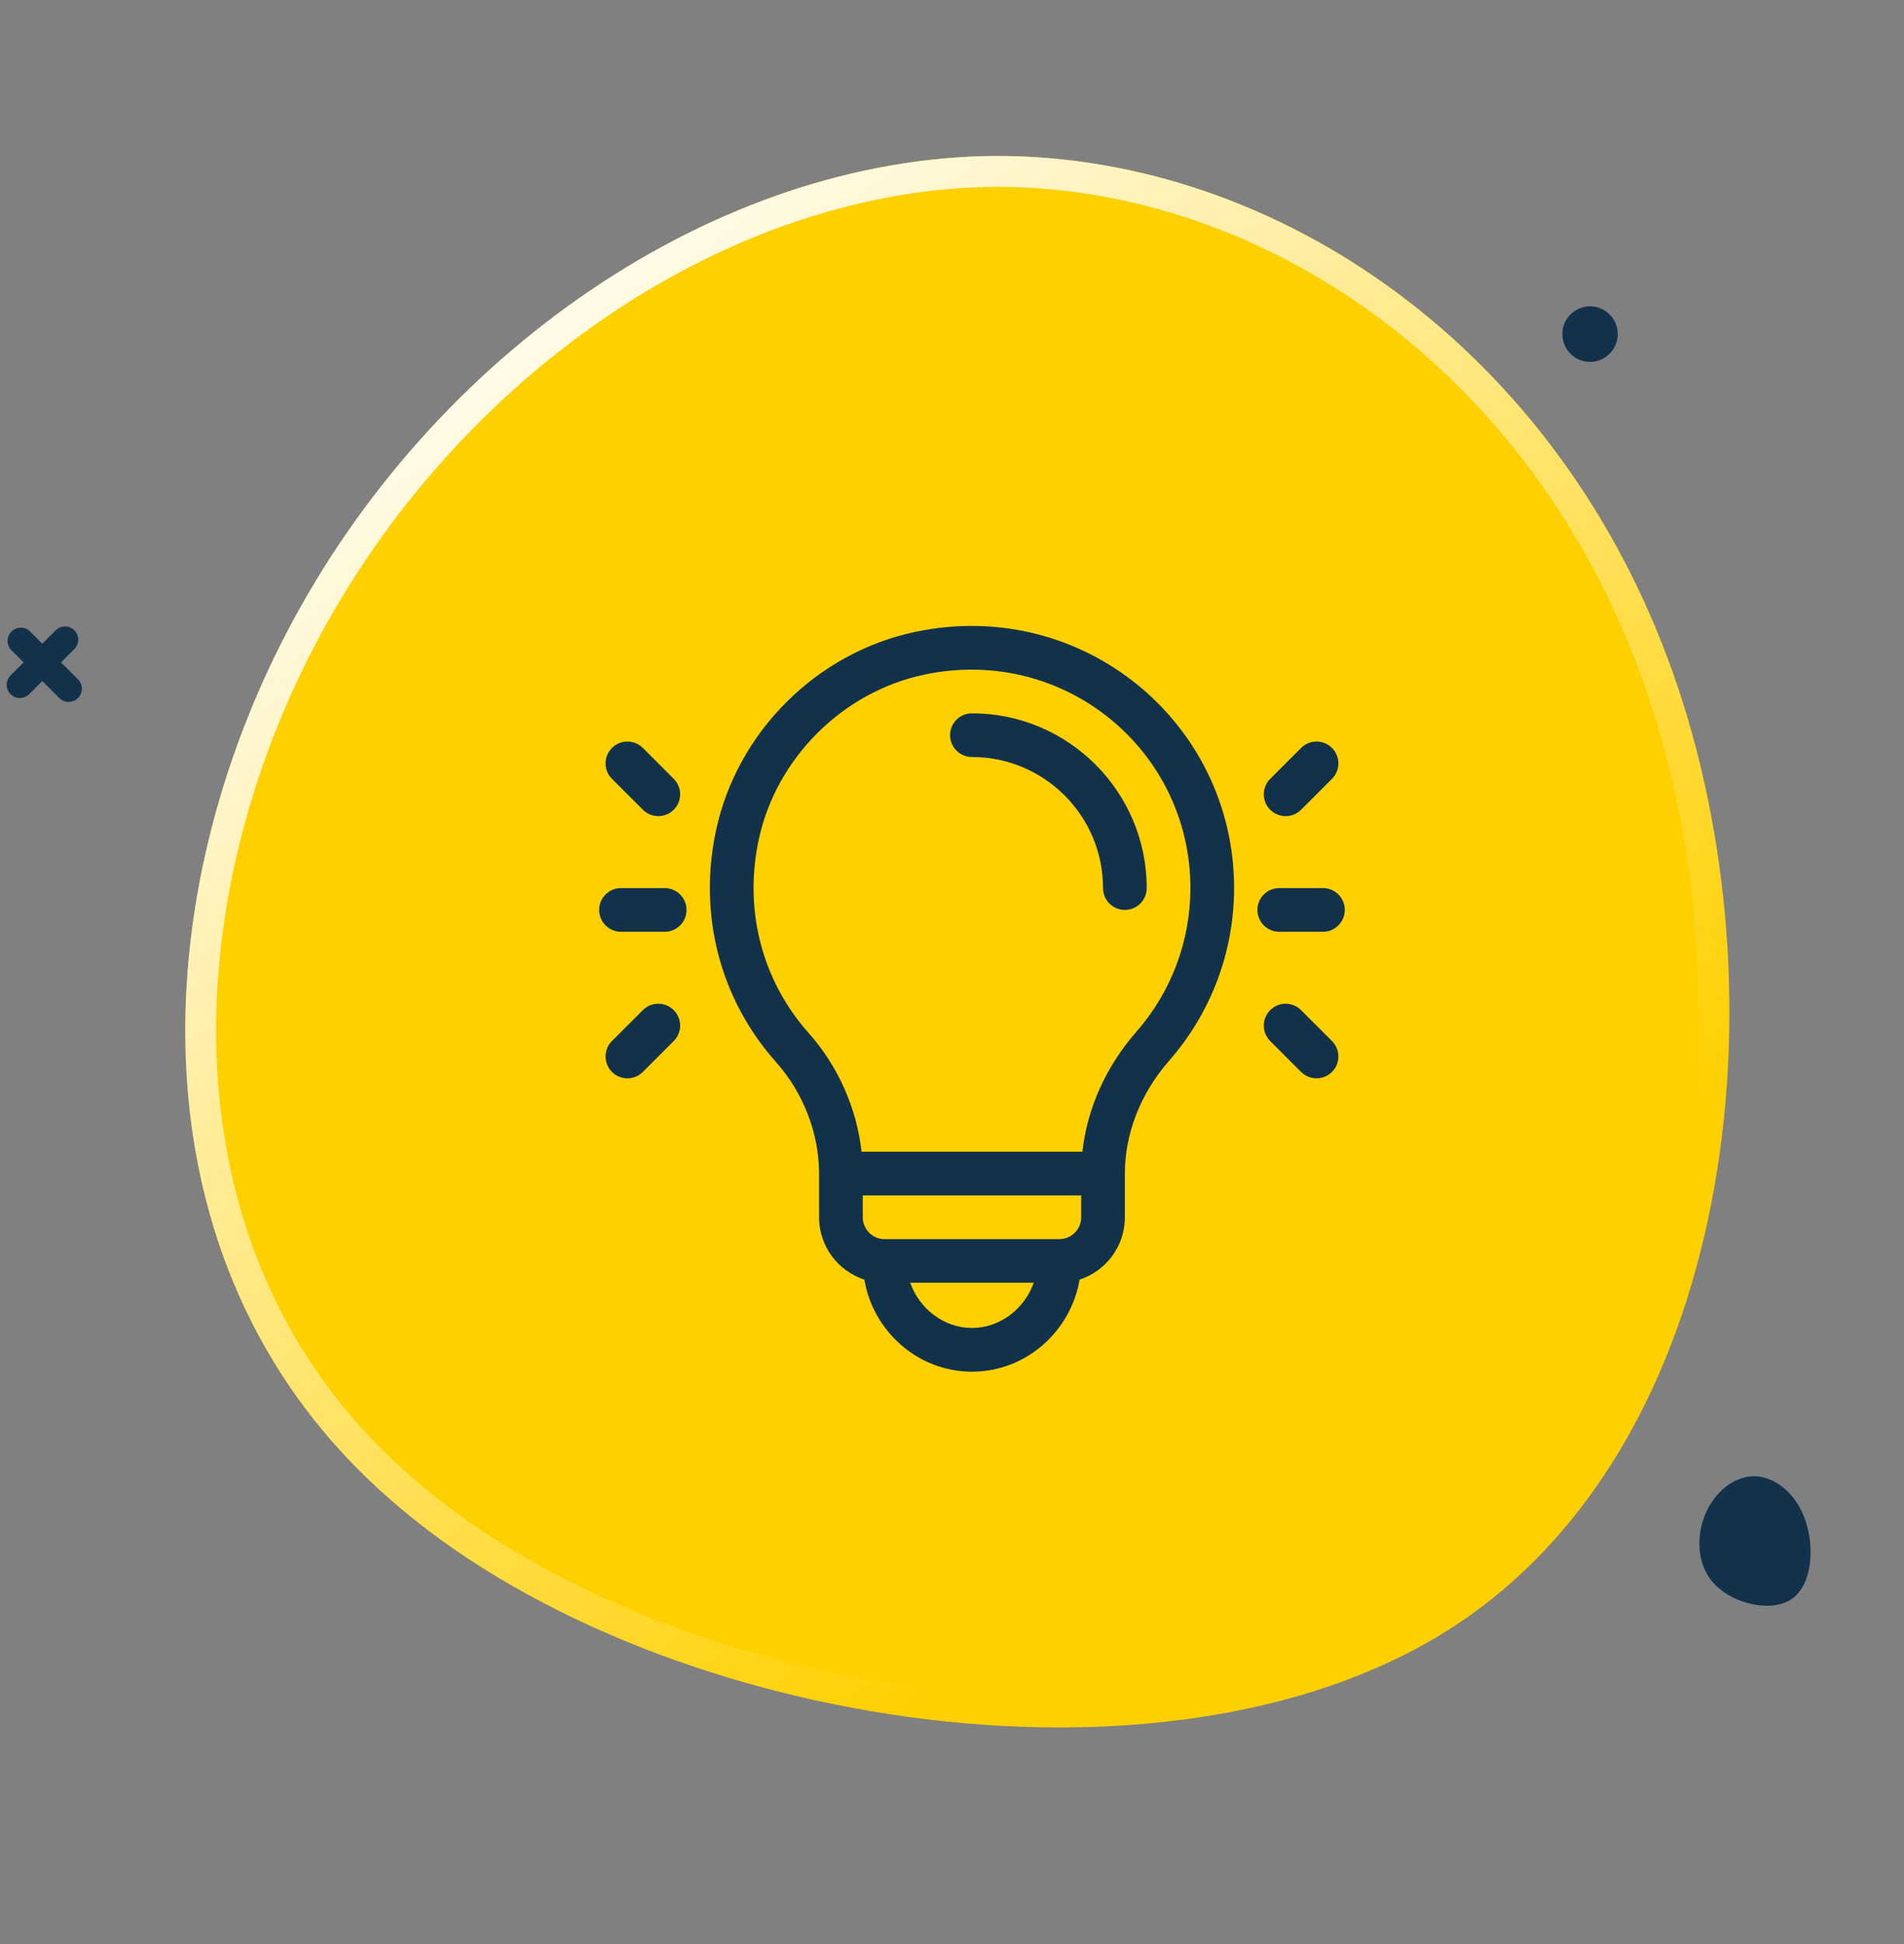
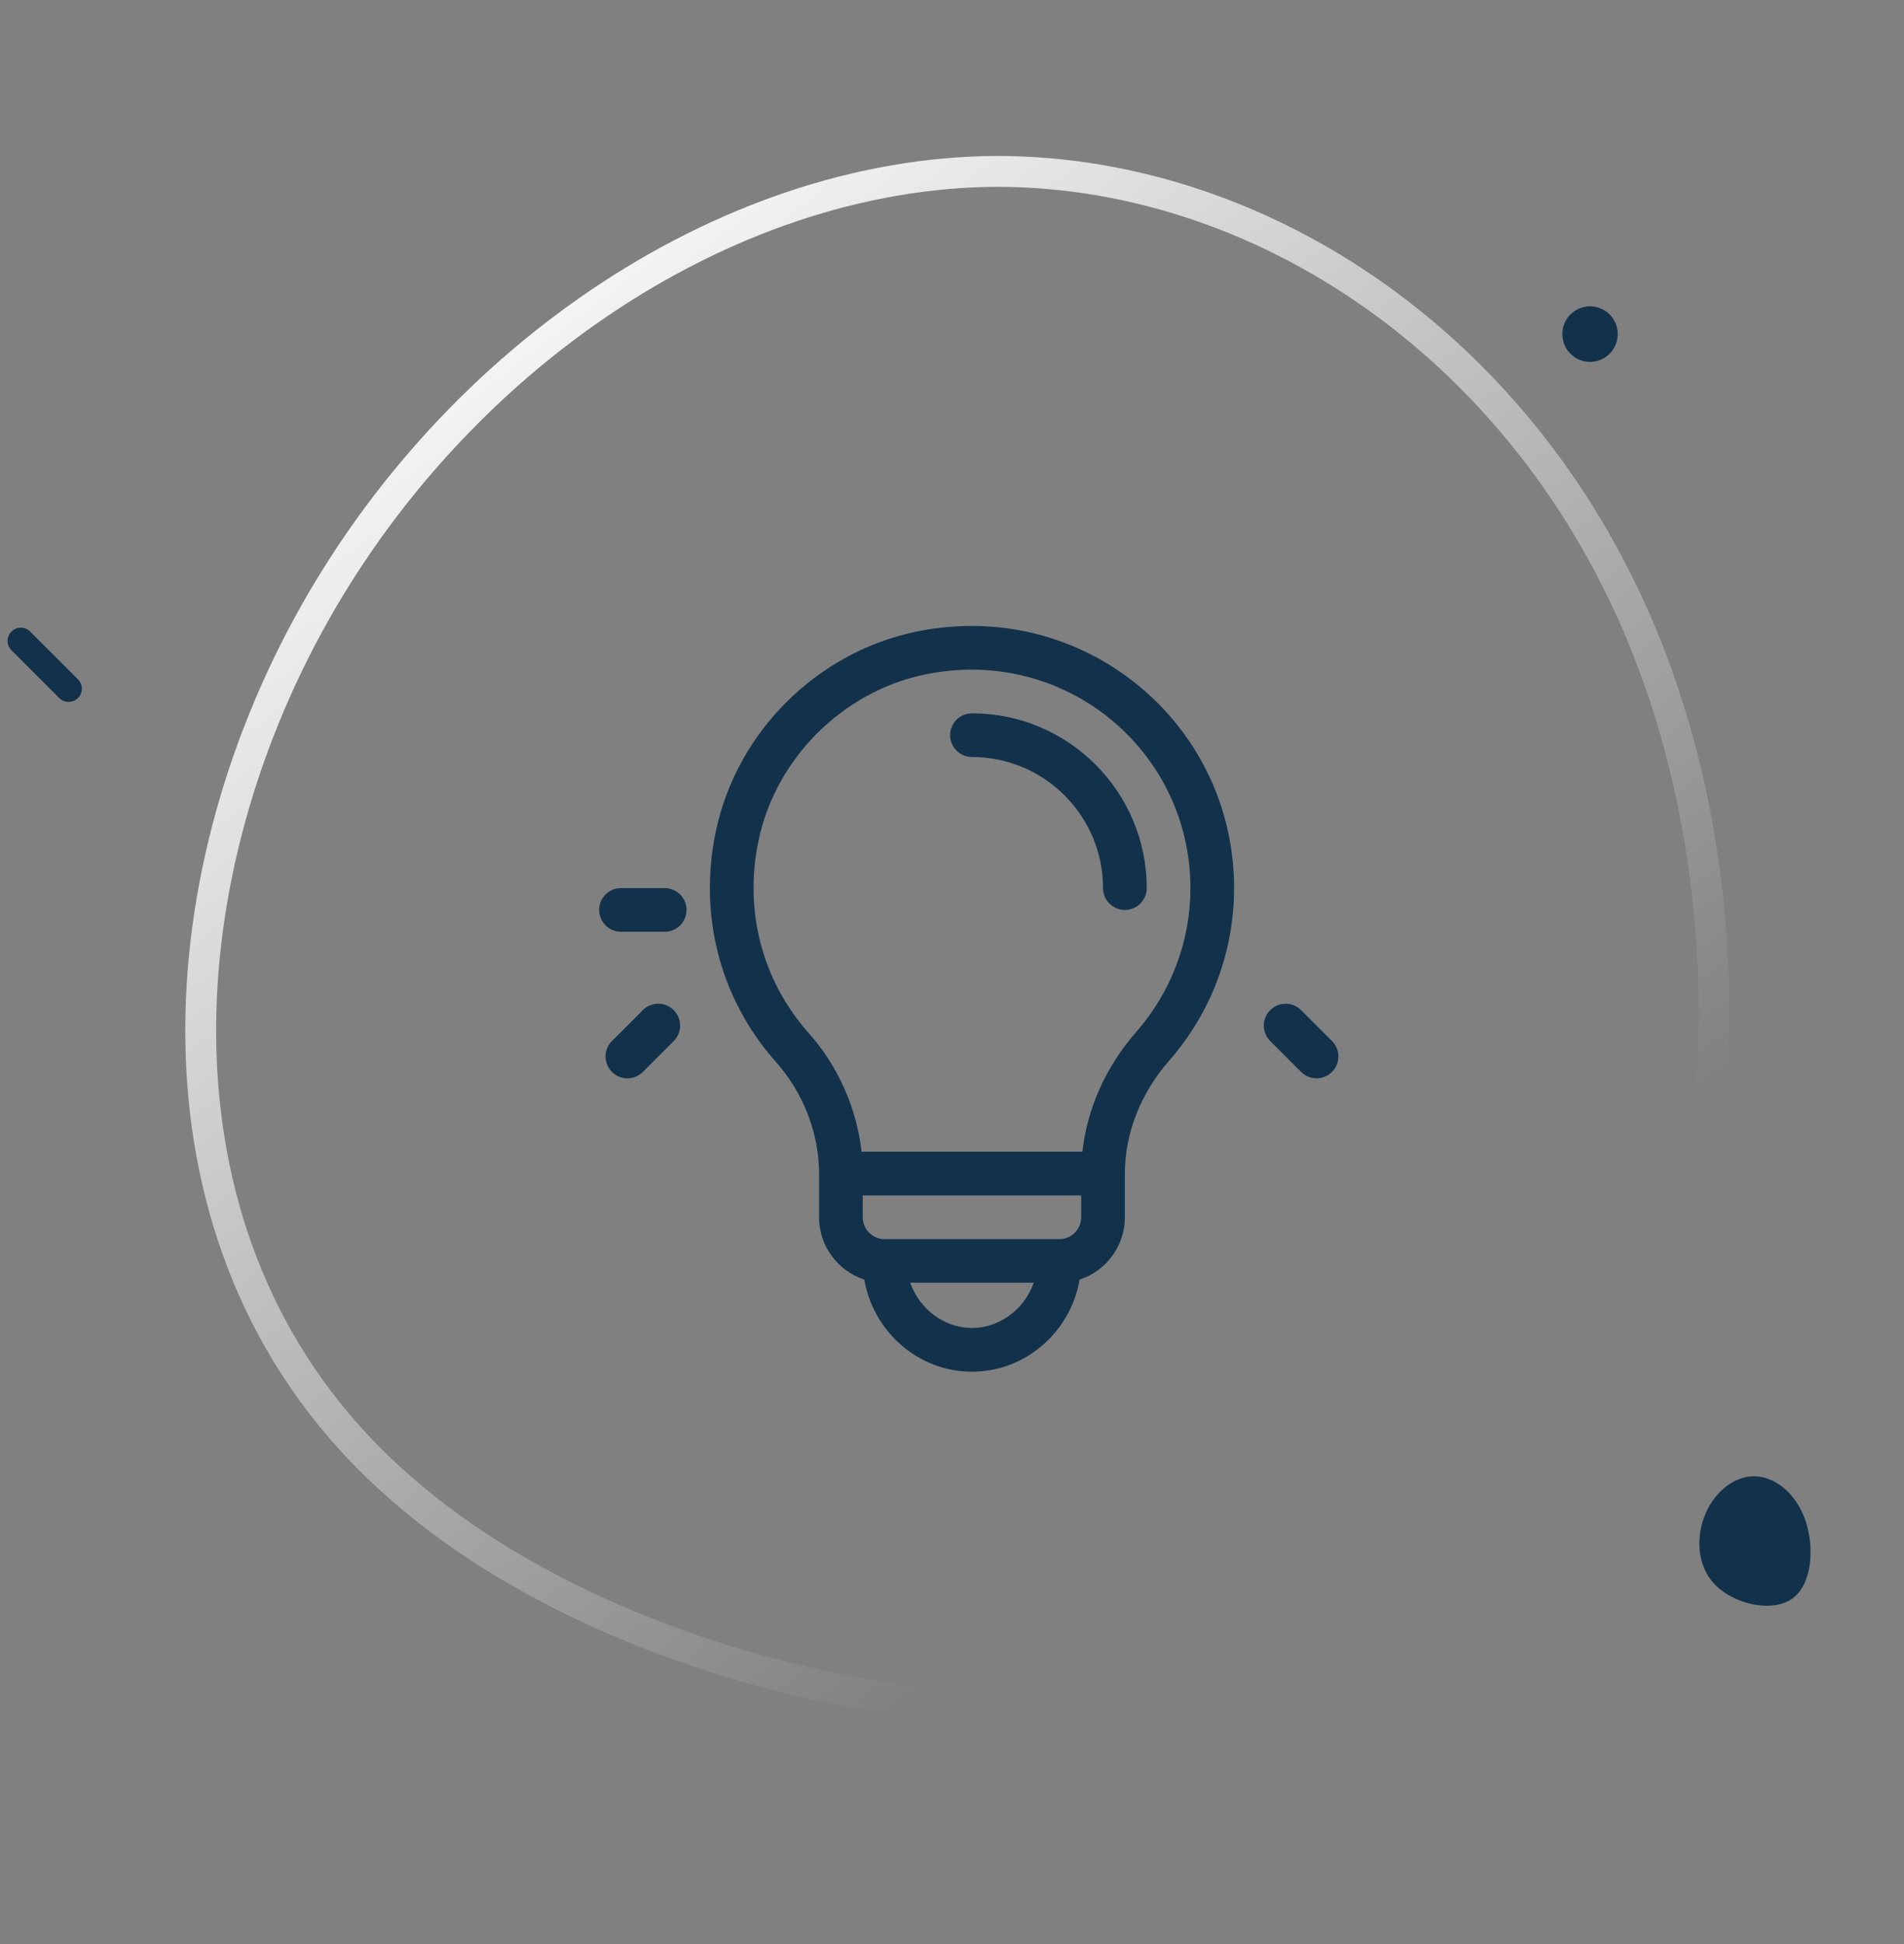
<svg xmlns="http://www.w3.org/2000/svg" width="143" height="146" viewBox="0 0 143 146" fill="none">
  <rect x="0" y="0" width="143" height="146" fill="#808080" stroke="none" />
-   <path d="M108.895 122.315C87.454 136.008 48.456 129.504 29.264 112.552C9.981 95.733 10.62 68.435 21.543 47.485C32.466 26.535 53.763 11.801 74.873 11.707C96.008 11.714 117.046 26.23 125.648 50.533C134.223 74.735 130.337 108.623 108.895 122.315Z" fill="#FFD000" />
  <g clip-path="url(#clip0)">
    <path d="M72.998 53.562C72.092 53.562 71.357 54.296 71.357 55.202C71.357 56.108 72.092 56.843 72.998 56.843C78.427 56.843 82.843 61.259 82.843 66.686C82.843 67.593 83.578 68.327 84.484 68.327C85.39 68.327 86.125 67.593 86.125 66.686C86.125 59.449 80.236 53.562 72.998 53.562Z" fill="#12324C" />
    <path d="M68.771 47.441C61.359 48.99 55.348 54.942 53.767 62.401C52.432 68.699 54.077 75.022 58.282 79.749C60.337 82.059 61.516 85.109 61.516 88.124V91.405C61.516 93.588 62.945 95.443 64.916 96.085C65.565 99.916 68.89 102.999 73 102.999C77.109 102.999 80.435 99.917 81.084 96.085C83.055 95.443 84.484 93.588 84.484 91.405V88.124C84.484 85.103 85.667 82.089 87.814 79.64C90.957 76.055 92.687 71.454 92.687 66.687C92.687 54.265 81.318 44.82 68.771 47.441ZM73 99.718C70.891 99.718 69.042 98.267 68.359 96.316H77.641C76.958 98.267 75.109 99.718 73 99.718ZM81.203 91.405C81.203 92.31 80.467 93.046 79.562 93.046H66.437C65.533 93.046 64.797 92.31 64.797 91.405V89.765H81.203V91.405ZM85.346 77.477C83.058 80.088 81.65 83.236 81.293 86.484H64.707C64.35 83.234 62.946 80.055 60.733 77.568C57.229 73.628 55.86 68.348 56.977 63.081C58.281 56.933 63.29 51.938 69.442 50.653C79.945 48.458 89.406 56.345 89.406 66.687C89.406 70.658 87.964 74.49 85.346 77.477Z" fill="#12324C" />
    <path d="M49.922 66.686H46.641C45.735 66.686 45 67.421 45 68.327C45 69.233 45.735 69.968 46.641 69.968H49.922C50.828 69.968 51.562 69.233 51.562 68.327C51.562 67.421 50.828 66.686 49.922 66.686Z" fill="#12324C" />
-     <path d="M50.601 58.483L48.281 56.163C47.641 55.522 46.602 55.522 45.961 56.163C45.32 56.804 45.32 57.843 45.961 58.483L48.281 60.803C48.922 61.444 49.961 61.444 50.601 60.803C51.242 60.163 51.242 59.124 50.601 58.483Z" fill="#12324C" />
    <path d="M50.601 75.851C49.961 75.21 48.922 75.21 48.281 75.851L45.961 78.171C45.32 78.811 45.32 79.85 45.961 80.491C46.602 81.132 47.641 81.132 48.281 80.491L50.601 78.171C51.242 77.53 51.242 76.491 50.601 75.851Z" fill="#12324C" />
-     <path d="M99.359 66.686H96.078C95.172 66.686 94.438 67.421 94.438 68.327C94.438 69.233 95.172 69.968 96.078 69.968H99.359C100.265 69.968 101 69.233 101 68.327C101 67.421 100.265 66.686 99.359 66.686Z" fill="#12324C" />
-     <path d="M100.039 56.163C99.398 55.522 98.359 55.522 97.719 56.163L95.398 58.483C94.758 59.124 94.758 60.163 95.398 60.803C96.039 61.444 97.078 61.444 97.719 60.803L100.039 58.483C100.68 57.843 100.68 56.804 100.039 56.163Z" fill="#12324C" />
    <path d="M100.039 78.171L97.719 75.851C97.078 75.21 96.039 75.21 95.398 75.851C94.758 76.491 94.758 77.53 95.398 78.171L97.719 80.491C98.359 81.132 99.398 81.132 100.039 80.491C100.68 79.85 100.68 78.811 100.039 78.171Z" fill="#12324C" />
  </g>
  <path d="M30.032 111.678L30.026 111.673C11.294 95.333 11.789 68.692 22.568 48.019C33.33 27.377 54.27 12.962 74.867 12.869C95.473 12.877 116.104 27.045 124.557 50.928L124.557 50.929C128.776 62.836 129.932 77.147 127.392 90.149C124.852 103.156 118.646 114.716 108.279 121.336C97.875 127.98 83.076 129.786 68.4 127.774C53.736 125.763 39.418 119.968 30.032 111.678Z" stroke="url(#paint0_linear)" stroke-width="2.319" />
  <path d="M134.595 120.048C133.088 121.113 130.262 120.467 128.834 119.018C127.399 117.58 127.37 115.337 128.099 113.645C128.828 111.953 130.321 110.802 131.841 110.855C133.363 110.915 134.918 112.169 135.604 114.192C136.288 116.207 136.101 118.983 134.595 120.048Z" fill="#12324C" />
-   <path d="M4.183 47.33C4.57 46.943 5.199 46.943 5.587 47.33C5.974 47.718 5.974 48.346 5.587 48.733L2.195 52.123C1.807 52.511 1.178 52.511 0.791 52.123C0.403 51.736 0.403 51.107 0.791 50.72L4.183 47.33Z" fill="#12324C" />
  <path d="M5.858 51.014C6.245 51.402 6.245 52.03 5.858 52.417C5.47 52.805 4.841 52.805 4.454 52.417L0.861 48.827C0.473 48.439 0.473 47.811 0.861 47.423C1.248 47.036 1.877 47.036 2.265 47.423L5.858 51.014Z" fill="#12324C" />
  <ellipse cx="119.419" cy="25.087" rx="2.08" ry="2.087" fill="#12324C" />
  <defs>
    <linearGradient id="paint0_linear" x1="34.704" y1="16.837" x2="101.244" y2="103.351" gradientUnits="userSpaceOnUse">
      <stop stop-color="white" />
      <stop offset="1" stop-color="white" stop-opacity="0" />
    </linearGradient>
    <clipPath id="clip0">
      <rect width="56" height="56" fill="white" transform="translate(45 47)" />
    </clipPath>
  </defs>
</svg>